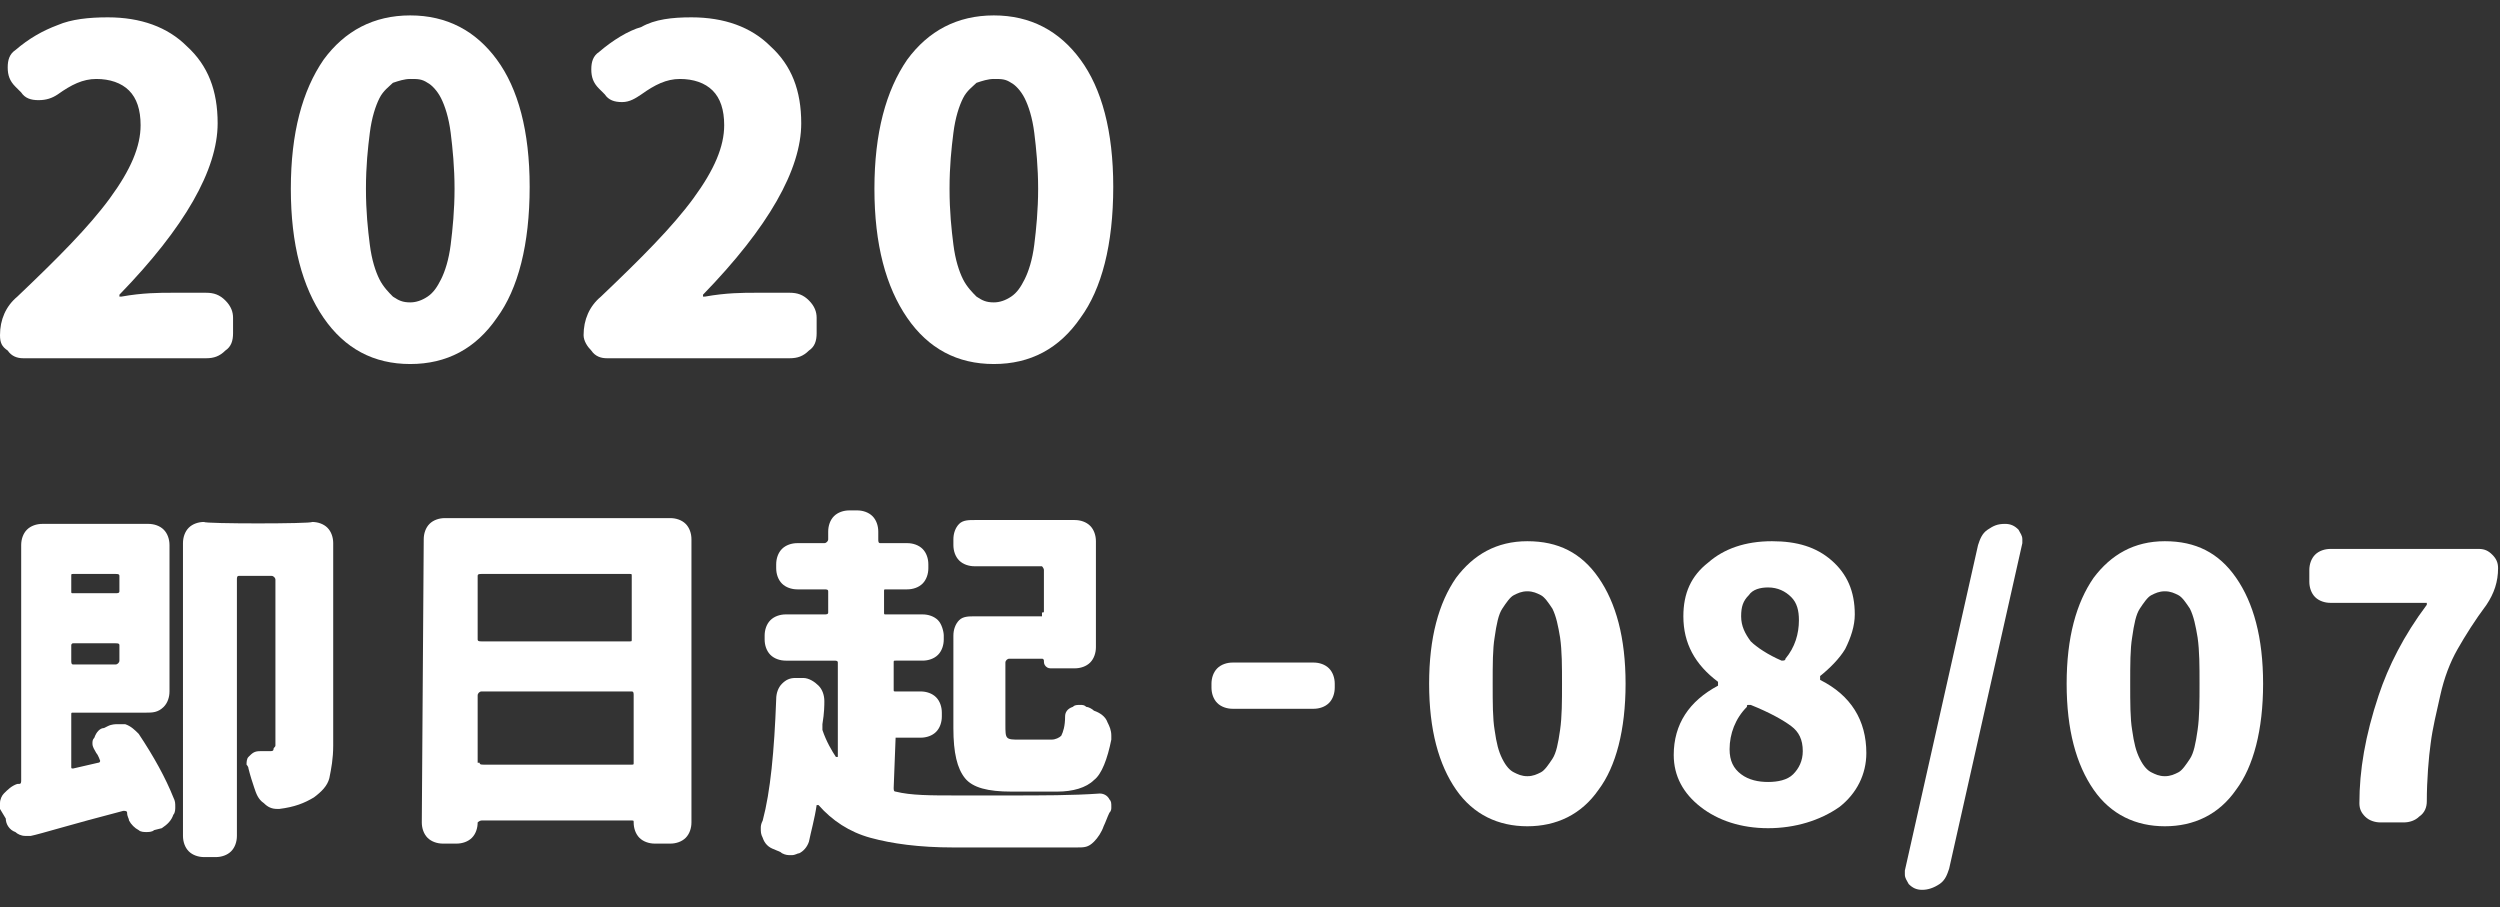
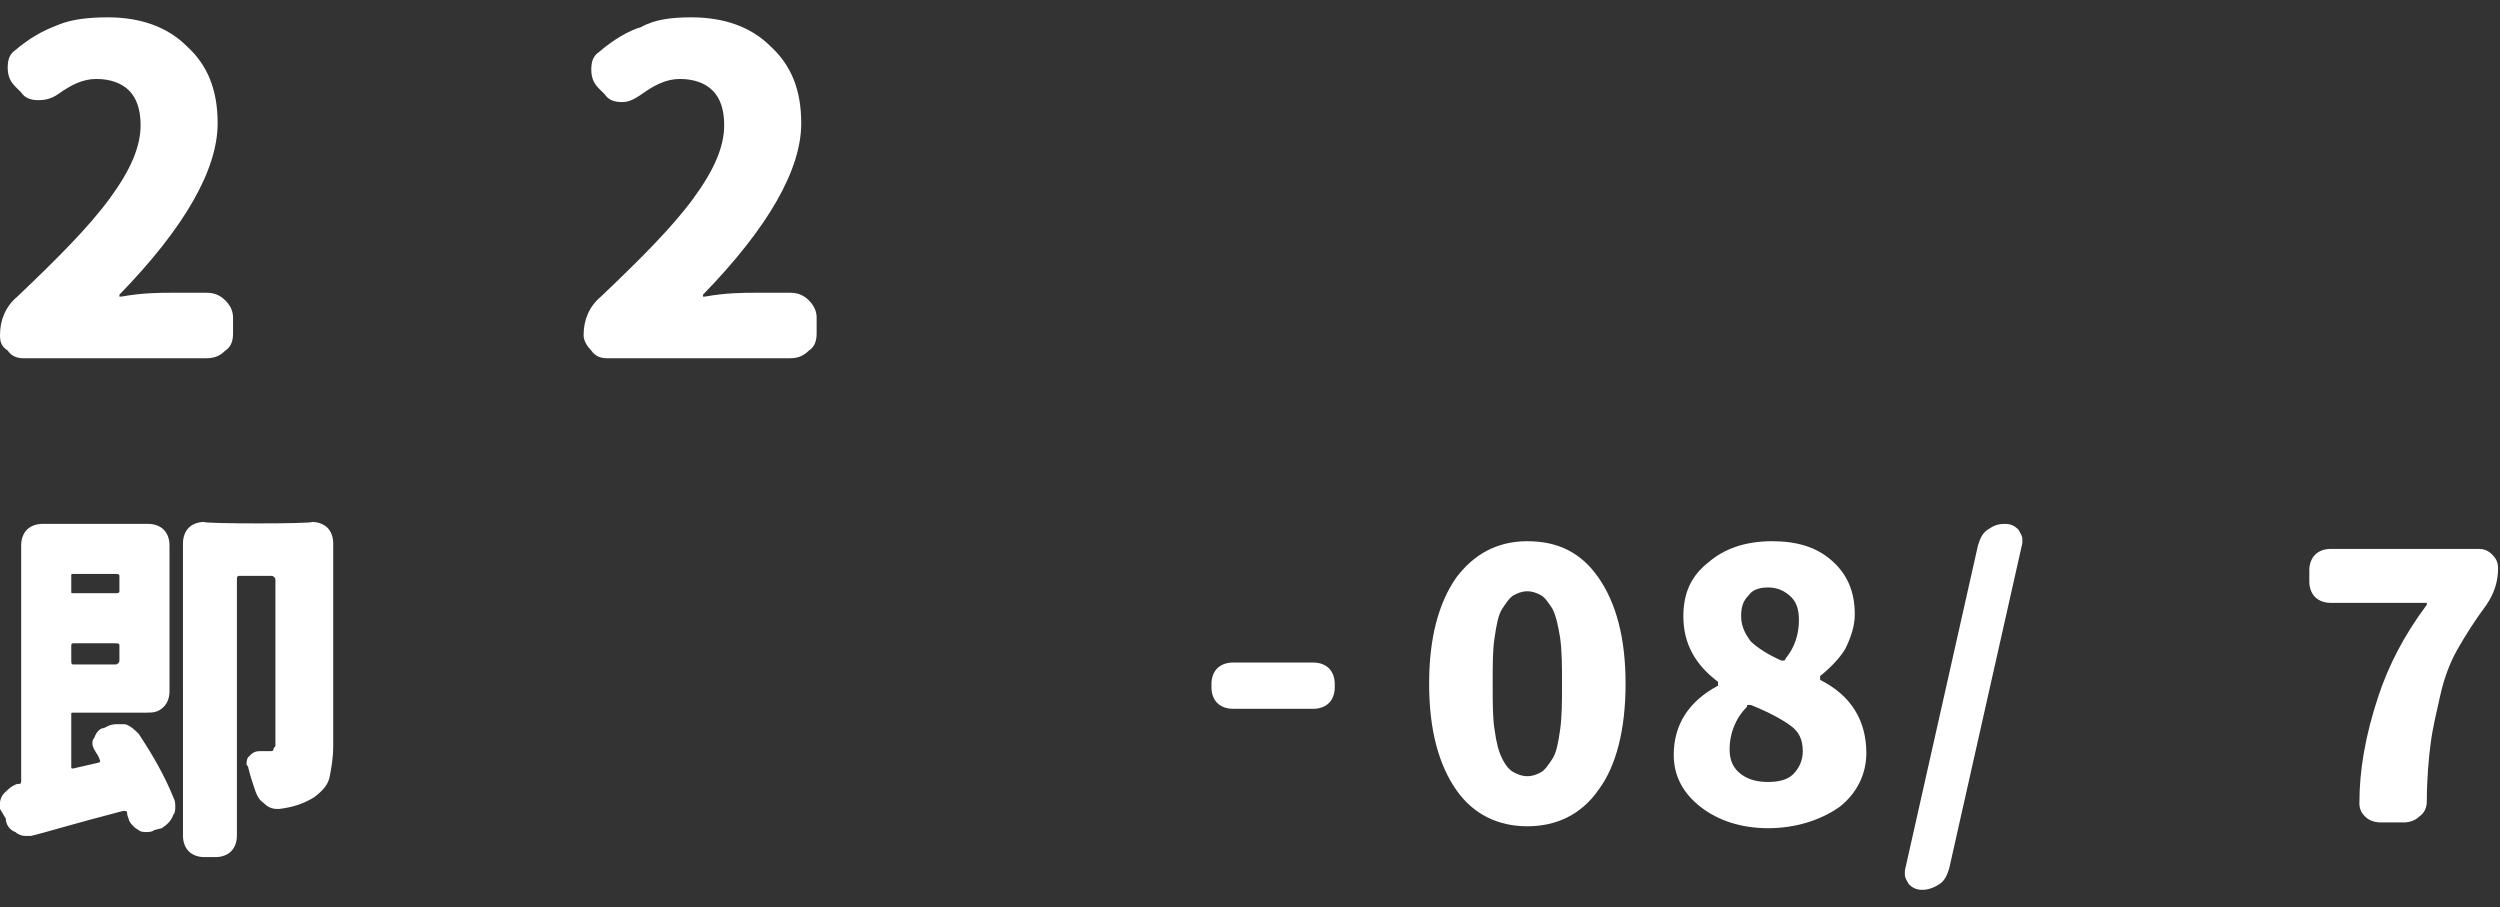
<svg xmlns="http://www.w3.org/2000/svg" version="1.1" id="圖層_1" x="0px" y="0px" viewBox="0 0 129.8 47.1" style="enable-background:new 0 0 129.8 47.1;" xml:space="preserve">
  <rect x="0" y="0" width="129.8" height="47.1" fill="#333333" stroke="none" />
  <style type="text/css">
	.st0{fill:#FFFFFF;}
</style>
  <title>資產 40</title>
  <g>
    <g>
      <path class="st0" d="M5,39.1c-0.1-0.2-0.2-0.3-0.2-0.5c0-0.1,0-0.2,0.1-0.3C5,38,5.2,37.8,5.4,37.8l0.2-0.1    c0.2-0.1,0.4-0.1,0.5-0.1s0.2,0,0.4,0c0.3,0.1,0.5,0.3,0.7,0.5C8,39.3,8.6,40.4,9,41.4c0.1,0.2,0.1,0.3,0.1,0.5    c0,0.1,0,0.3-0.1,0.4c-0.1,0.3-0.3,0.5-0.6,0.7L8,43.1c-0.1,0.1-0.3,0.1-0.4,0.1s-0.3,0-0.4-0.1C7,43,6.8,42.8,6.7,42.6    c0-0.1-0.1-0.2-0.1-0.4c0-0.1-0.1-0.1-0.2-0.1c-2.7,0.7-4.3,1.2-4.8,1.3c-0.1,0-0.2,0-0.3,0c-0.2,0-0.4-0.1-0.5-0.2    c-0.3-0.1-0.5-0.4-0.5-0.7L0,42c0-0.1,0-0.2,0-0.3c0-0.2,0.1-0.4,0.2-0.5c0.2-0.2,0.4-0.4,0.7-0.5H1c0.1,0,0.1-0.1,0.1-0.2V28.3    c0-0.3,0.1-0.6,0.3-0.8s0.5-0.3,0.8-0.3h5.5c0.3,0,0.6,0.1,0.8,0.3s0.3,0.5,0.3,0.8v7.6c0,0.3-0.1,0.6-0.3,0.8    C8.2,37,7.9,37,7.6,37H3.8c-0.1,0-0.1,0-0.1,0.1v2.7c0,0.1,0,0.1,0.1,0.1l1.3-0.3c0.1,0,0.1-0.1,0.1-0.1C5.2,39.5,5.1,39.2,5,39.1    z M6.2,29.9c0-0.1-0.1-0.1-0.2-0.1H3.8c-0.1,0-0.1,0-0.1,0.1v0.8c0,0.1,0,0.1,0.1,0.1H6c0.1,0,0.2,0,0.2-0.1V29.9z M3.7,34.3    c0,0.1,0,0.2,0.1,0.2H6c0.1,0,0.2-0.1,0.2-0.2v-0.8c0-0.1-0.1-0.1-0.2-0.1H3.8c-0.1,0-0.1,0.1-0.1,0.1V34.3z M16.2,27.1    c0.3,0,0.6,0.1,0.8,0.3s0.3,0.5,0.3,0.8v10.5c0,0.7-0.1,1.2-0.2,1.7c-0.1,0.4-0.4,0.7-0.8,1c-0.5,0.3-1,0.5-1.8,0.6h-0.1    c-0.3,0-0.5-0.1-0.7-0.3c-0.3-0.2-0.4-0.5-0.5-0.8s-0.2-0.6-0.3-1c0-0.1-0.1-0.2-0.1-0.2c0-0.1,0-0.3,0.1-0.4    c0.2-0.2,0.3-0.3,0.6-0.3c0.1,0,0.2,0,0.3,0s0.2,0,0.2,0c0.1,0,0.2,0,0.2-0.1s0.1-0.1,0.1-0.2v-8.6c0-0.1-0.1-0.2-0.2-0.2h-1.7    c-0.1,0-0.1,0.1-0.1,0.2v13.3c0,0.3-0.1,0.6-0.3,0.8s-0.5,0.3-0.8,0.3h-0.6c-0.3,0-0.6-0.1-0.8-0.3s-0.3-0.5-0.3-0.8V28.2    c0-0.3,0.1-0.6,0.3-0.8c0.2-0.2,0.5-0.3,0.8-0.3C10.6,27.2,16.2,27.2,16.2,27.1z" />
-       <path class="st0" d="M22,28c0-0.3,0.1-0.6,0.3-0.8c0.2-0.2,0.5-0.3,0.8-0.3h11.7c0.3,0,0.6,0.1,0.8,0.3c0.2,0.2,0.3,0.5,0.3,0.8    v14.7c0,0.3-0.1,0.6-0.3,0.8s-0.5,0.3-0.8,0.3H34c-0.3,0-0.6-0.1-0.8-0.3s-0.3-0.5-0.3-0.8l0,0c0-0.1,0-0.1-0.1-0.1H25    c-0.1,0-0.2,0.1-0.2,0.1l0,0c0,0.3-0.1,0.6-0.3,0.8c-0.2,0.2-0.5,0.3-0.8,0.3H23c-0.3,0-0.6-0.1-0.8-0.3c-0.2-0.2-0.3-0.5-0.3-0.8    L22,28L22,28z M32.8,29.9c0-0.1,0-0.1-0.1-0.1H25c-0.1,0-0.2,0-0.2,0.1v3.3c0,0.1,0.1,0.1,0.2,0.1h7.7c0.1,0,0.1,0,0.1-0.1V29.9z     M24.9,39.6c0,0.1,0.1,0.1,0.2,0.1h7.7c0.1,0,0.1,0,0.1-0.1v-3.5c0-0.1,0-0.2-0.1-0.2H25c-0.1,0-0.2,0.1-0.2,0.2v3.5H24.9z" />
-       <path class="st0" d="M46.5,38.3C46.4,38.3,46.4,38.3,46.5,38.3l-0.1,2.6c0,0.1,0,0.2,0.1,0.2c0.8,0.2,1.8,0.2,3.2,0.2    c0.9,0,1.8,0,2.6,0c1.8,0,3.4,0,4.8-0.1l0,0c0.2,0,0.4,0.1,0.5,0.3c0.1,0.1,0.1,0.2,0.1,0.4c0,0.1,0,0.2-0.1,0.3    c-0.1,0.2-0.2,0.5-0.3,0.7c-0.1,0.3-0.3,0.6-0.5,0.8C56.5,44,56.3,44,55.9,44h-6.4c-1.8,0-3.2-0.2-4.3-0.5s-2-0.9-2.7-1.7h-0.1    l0,0c-0.1,0.7-0.3,1.4-0.4,1.9c-0.1,0.3-0.3,0.5-0.5,0.6c-0.1,0-0.2,0.1-0.4,0.1s-0.3,0-0.5-0.1c-0.1-0.1-0.2-0.1-0.4-0.2    c-0.3-0.1-0.5-0.3-0.6-0.6c-0.1-0.2-0.1-0.3-0.1-0.5c0-0.1,0-0.2,0.1-0.4c0.4-1.5,0.6-3.6,0.7-6.3c0-0.3,0.1-0.6,0.3-0.8    s0.4-0.3,0.7-0.3h0.1h0.3c0.3,0,0.6,0.2,0.8,0.4s0.3,0.5,0.3,0.8c0,0.2,0,0.6-0.1,1.2c0,0.1,0,0.2,0,0.3c0.2,0.6,0.5,1.1,0.7,1.4    c0,0,0,0,0.1,0l0,0v-4.9c0-0.1-0.1-0.1-0.2-0.1h-2.5c-0.3,0-0.6-0.1-0.8-0.3s-0.3-0.5-0.3-0.8V33c0-0.3,0.1-0.6,0.3-0.8    c0.2-0.2,0.5-0.3,0.8-0.3h2c0.1,0,0.2,0,0.2-0.1v-1.1c0-0.1-0.1-0.1-0.2-0.1h-1.4c-0.3,0-0.6-0.1-0.8-0.3    c-0.2-0.2-0.3-0.5-0.3-0.8v-0.2c0-0.3,0.1-0.6,0.3-0.8c0.2-0.2,0.5-0.3,0.8-0.3h1.4c0.1,0,0.2-0.1,0.2-0.2v-0.4    c0-0.3,0.1-0.6,0.3-0.8c0.2-0.2,0.5-0.3,0.8-0.3h0.4c0.3,0,0.6,0.1,0.8,0.3c0.2,0.2,0.3,0.5,0.3,0.8v0.4c0,0.1,0,0.2,0.1,0.2h1.4    c0.3,0,0.6,0.1,0.8,0.3c0.2,0.2,0.3,0.5,0.3,0.8v0.2c0,0.3-0.1,0.6-0.3,0.8c-0.2,0.2-0.5,0.3-0.8,0.3H46c-0.1,0-0.1,0-0.1,0.1v1.1    c0,0.1,0,0.1,0.1,0.1h1.9c0.3,0,0.6,0.1,0.8,0.3S49,32.8,49,33v0.2c0,0.3-0.1,0.6-0.3,0.8s-0.5,0.3-0.8,0.3h-1.4    c-0.1,0-0.1,0-0.1,0.1v1.4c0,0.1,0,0.1,0.1,0.1h1.3c0.3,0,0.6,0.1,0.8,0.3s0.3,0.5,0.3,0.8v0.2c0,0.3-0.1,0.6-0.3,0.8    s-0.5,0.3-0.8,0.3C47.8,38.3,46.5,38.3,46.5,38.3z M54.1,31.8c0.1,0,0.1,0,0.1-0.1v-2.1c0-0.1-0.1-0.2-0.1-0.2h-3.5    c-0.3,0-0.6-0.1-0.8-0.3c-0.2-0.2-0.3-0.5-0.3-0.8V28c0-0.3,0.1-0.6,0.3-0.8C50,27,50.3,27,50.6,27h5.2c0.3,0,0.6,0.1,0.8,0.3    c0.2,0.2,0.3,0.5,0.3,0.8v5.5c0,0.3-0.1,0.6-0.3,0.8s-0.5,0.3-0.8,0.3h-1.2c-0.1,0-0.2,0-0.3-0.1s-0.1-0.2-0.1-0.3    c0,0,0-0.1-0.1-0.1h-1.7c-0.1,0-0.2,0.1-0.2,0.2v3.2c0,0.4,0,0.6,0.1,0.7c0.1,0.1,0.3,0.1,0.6,0.1h1.7c0.2,0,0.4-0.1,0.5-0.2    c0.1-0.2,0.2-0.5,0.2-1c0-0.2,0.1-0.4,0.4-0.5c0.1-0.1,0.2-0.1,0.4-0.1c0.1,0,0.2,0,0.3,0.1c0.1,0,0.3,0.1,0.4,0.2    c0.3,0.1,0.6,0.3,0.7,0.6c0.1,0.2,0.2,0.4,0.2,0.7c0,0.1,0,0.1,0,0.2c-0.2,1-0.5,1.8-0.9,2.1c-0.4,0.4-1.1,0.6-1.9,0.6h-2.4    c-1.2,0-2-0.2-2.4-0.7s-0.6-1.3-0.6-2.6V33c0-0.3,0.1-0.6,0.3-0.8C50,32,50.3,32,50.6,32h3.5V31.8z" />
      <path class="st0" d="M64,36.8c-0.3,0-0.6-0.1-0.8-0.3s-0.3-0.5-0.3-0.8v-0.2c0-0.3,0.1-0.6,0.3-0.8s0.5-0.3,0.8-0.3h4.2    c0.3,0,0.6,0.1,0.8,0.3c0.2,0.2,0.3,0.5,0.3,0.8v0.2c0,0.3-0.1,0.6-0.3,0.8c-0.2,0.2-0.5,0.3-0.8,0.3H64z" />
      <path class="st0" d="M83,41c-0.9,1.3-2.2,1.9-3.7,1.9s-2.8-0.6-3.7-1.9c-0.9-1.3-1.4-3.1-1.4-5.5s0.5-4.2,1.4-5.5    c0.9-1.2,2.1-1.9,3.7-1.9s2.8,0.6,3.7,1.9c0.9,1.3,1.4,3.1,1.4,5.5S83.9,39.8,83,41z M78.6,40.1c0.2,0.1,0.4,0.2,0.7,0.2    c0.3,0,0.5-0.1,0.7-0.2s0.4-0.4,0.6-0.7s0.3-0.8,0.4-1.5s0.1-1.5,0.1-2.4s0-1.7-0.1-2.4c-0.1-0.6-0.2-1.1-0.4-1.5    c-0.2-0.3-0.4-0.6-0.6-0.7s-0.4-0.2-0.7-0.2c-0.3,0-0.5,0.1-0.7,0.2s-0.4,0.4-0.6,0.7c-0.2,0.3-0.3,0.8-0.4,1.5    c-0.1,0.6-0.1,1.4-0.1,2.4s0,1.8,0.1,2.4c0.1,0.7,0.2,1.1,0.4,1.5C78.2,39.8,78.4,40,78.6,40.1z" />
      <path class="st0" d="M91.8,43c-1.4,0-2.6-0.4-3.5-1.1c-0.9-0.7-1.4-1.6-1.4-2.7c0-1.6,0.8-2.8,2.3-3.6c0,0,0,0,0-0.1v-0.1    c-1.2-0.9-1.8-2-1.8-3.4c0-1.2,0.4-2.1,1.3-2.8c0.8-0.7,1.9-1.1,3.3-1.1c1.3,0,2.3,0.3,3.1,1c0.8,0.7,1.2,1.6,1.2,2.8    c0,0.6-0.2,1.2-0.5,1.8c-0.3,0.5-0.8,1-1.3,1.4v0.1v0.1c1.6,0.8,2.4,2.1,2.4,3.8c0,1.1-0.5,2.1-1.4,2.8C94.5,42.6,93.2,43,91.8,43    z M91.8,40.6c0.5,0,1-0.1,1.3-0.4c0.3-0.3,0.5-0.7,0.5-1.2c0-0.6-0.2-1-0.6-1.3s-1.1-0.7-2.1-1.1h-0.1c-0.1,0-0.1,0-0.1,0.1    c-0.6,0.6-0.9,1.4-0.9,2.2c0,0.6,0.2,1,0.6,1.3C90.8,40.5,91.3,40.6,91.8,40.6z M92.5,34.3c0.1,0,0.2,0,0.2-0.1    c0.5-0.6,0.7-1.3,0.7-2c0-0.5-0.1-0.9-0.4-1.2c-0.3-0.3-0.7-0.5-1.2-0.5c-0.4,0-0.8,0.1-1,0.4c-0.3,0.3-0.4,0.6-0.4,1.1    s0.2,0.9,0.5,1.3C91.2,33.6,91.8,34,92.5,34.3z" />
      <path class="st0" d="M99.8,46.2c-0.3,0-0.5-0.1-0.7-0.3c-0.1-0.2-0.2-0.3-0.2-0.5c0-0.1,0-0.1,0-0.2l3.8-16.9    c0.1-0.3,0.2-0.6,0.5-0.8c0.3-0.2,0.5-0.3,0.9-0.3c0.3,0,0.5,0.1,0.7,0.3c0.1,0.2,0.2,0.3,0.2,0.5c0,0.1,0,0.1,0,0.2l-3.8,16.9    c-0.1,0.3-0.2,0.6-0.5,0.8C100.4,46.1,100.1,46.2,99.8,46.2L99.8,46.2z" />
-       <path class="st0" d="M116.1,41c-0.9,1.3-2.2,1.9-3.7,1.9s-2.8-0.6-3.7-1.9c-0.9-1.3-1.4-3.1-1.4-5.5s0.5-4.2,1.4-5.5    c0.9-1.2,2.1-1.9,3.7-1.9s2.8,0.6,3.7,1.9c0.9,1.3,1.4,3.1,1.4,5.5S117,39.8,116.1,41z M111.7,40.1c0.2,0.1,0.4,0.2,0.7,0.2    c0.3,0,0.5-0.1,0.7-0.2s0.4-0.4,0.6-0.7s0.3-0.8,0.4-1.5s0.1-1.5,0.1-2.4s0-1.7-0.1-2.4c-0.1-0.6-0.2-1.1-0.4-1.5    c-0.2-0.3-0.4-0.6-0.6-0.7s-0.4-0.2-0.7-0.2c-0.3,0-0.5,0.1-0.7,0.2s-0.4,0.4-0.6,0.7c-0.2,0.3-0.3,0.8-0.4,1.5    c-0.1,0.6-0.1,1.4-0.1,2.4s0,1.8,0.1,2.4c0.1,0.7,0.2,1.1,0.4,1.5C111.3,39.8,111.5,40,111.7,40.1z" />
      <path class="st0" d="M126,41.6c0,0.3-0.1,0.6-0.4,0.8c-0.2,0.2-0.5,0.3-0.8,0.3h-1.2c-0.3,0-0.6-0.1-0.8-0.3    c-0.2-0.2-0.3-0.4-0.3-0.7c0-1.7,0.3-3.5,1-5.6c0.5-1.5,1.3-3.1,2.5-4.7c0,0,0,0,0-0.1c0,0,0,0-0.1,0H121c-0.3,0-0.6-0.1-0.8-0.3    c-0.2-0.2-0.3-0.5-0.3-0.8v-0.6c0-0.3,0.1-0.6,0.3-0.8c0.2-0.2,0.5-0.3,0.8-0.3h7.7c0.3,0,0.5,0.1,0.7,0.3    c0.2,0.2,0.3,0.4,0.3,0.7c0,0.7-0.2,1.3-0.6,1.9c-0.6,0.8-1.1,1.6-1.5,2.3s-0.7,1.5-0.9,2.4c-0.2,0.9-0.4,1.7-0.5,2.5    C126.1,39.3,126,40.5,126,41.6z" />
    </g>
    <g>
      <path class="st0" d="M1.2,18.6c-0.3,0-0.6-0.1-0.8-0.4C0.1,18,0,17.8,0,17.4c0-0.8,0.3-1.5,0.9-2c2.1-2,3.7-3.6,4.8-5.1    s1.6-2.7,1.6-3.8c0-0.8-0.2-1.4-0.6-1.8C6.3,4.3,5.7,4.1,5,4.1S3.7,4.4,3,4.9C2.7,5.1,2.4,5.2,2,5.2S1.3,5.1,1.1,4.8L0.8,4.5    c-0.3-0.3-0.4-0.6-0.4-1s0.1-0.7,0.4-0.9C1.5,2,2.2,1.6,3,1.3C3.7,1,4.6,0.9,5.6,0.9c1.7,0,3.1,0.5,4.1,1.5c1.1,1,1.6,2.3,1.6,4    c0,2.4-1.7,5.4-5.1,8.9v0.1c0,0,0,0,0.1,0c1.1-0.2,2-0.2,2.6-0.2h1.8c0.4,0,0.7,0.1,1,0.4s0.4,0.6,0.4,0.9v0.8    c0,0.4-0.1,0.7-0.4,0.9c-0.3,0.3-0.6,0.4-1,0.4C10.7,18.6,1.2,18.6,1.2,18.6z" />
-       <path class="st0" d="M25.8,16.5c-1.1,1.6-2.6,2.4-4.5,2.4s-3.4-0.8-4.5-2.4s-1.7-3.8-1.7-6.7s0.6-5.1,1.7-6.7    c1.1-1.5,2.6-2.3,4.5-2.3s3.4,0.8,4.5,2.3s1.7,3.7,1.7,6.6C27.5,12.7,26.9,15,25.8,16.5z M20.4,15.4c0.3,0.2,0.5,0.3,0.9,0.3    c0.3,0,0.6-0.1,0.9-0.3c0.3-0.2,0.5-0.5,0.7-0.9s0.4-1,0.5-1.8s0.2-1.8,0.2-2.9s-0.1-2.1-0.2-2.9s-0.3-1.4-0.5-1.8    c-0.2-0.4-0.5-0.7-0.7-0.8c-0.3-0.2-0.5-0.2-0.9-0.2c-0.3,0-0.6,0.1-0.9,0.2c-0.2,0.2-0.5,0.4-0.7,0.8s-0.4,1-0.5,1.8    S19,8.6,19,9.8s0.1,2.1,0.2,2.9c0.1,0.8,0.3,1.4,0.5,1.8S20.2,15.2,20.4,15.4z" />
      <path class="st0" d="M31.5,18.6c-0.3,0-0.6-0.1-0.8-0.4c-0.2-0.2-0.4-0.5-0.4-0.8c0-0.8,0.3-1.5,0.9-2c2.1-2,3.7-3.6,4.8-5.1    s1.6-2.7,1.6-3.8c0-0.8-0.2-1.4-0.6-1.8c-0.4-0.4-1-0.6-1.7-0.6s-1.3,0.3-2,0.8c-0.3,0.2-0.6,0.4-1,0.4c-0.4,0-0.7-0.1-0.9-0.4    l-0.3-0.3c-0.3-0.3-0.4-0.6-0.4-1s0.1-0.7,0.4-0.9c0.7-0.6,1.5-1.1,2.2-1.3C34,1,34.9,0.9,35.9,0.9c1.7,0,3.1,0.5,4.1,1.5    c1.1,1,1.6,2.3,1.6,4c0,2.4-1.7,5.4-5.1,8.9v0.1c0,0,0,0,0.1,0c1.1-0.2,2-0.2,2.6-0.2H41c0.4,0,0.7,0.1,1,0.4s0.4,0.6,0.4,0.9v0.8    c0,0.4-0.1,0.7-0.4,0.9c-0.3,0.3-0.6,0.4-1,0.4C41,18.6,31.5,18.6,31.5,18.6z" />
-       <path class="st0" d="M56.1,16.5c-1.1,1.6-2.6,2.4-4.5,2.4s-3.4-0.8-4.5-2.4s-1.7-3.8-1.7-6.7s0.6-5.1,1.7-6.7    c1.1-1.5,2.6-2.3,4.5-2.3s3.4,0.8,4.5,2.3s1.7,3.7,1.7,6.6C57.8,12.7,57.2,15,56.1,16.5z M50.7,15.4c0.3,0.2,0.5,0.3,0.9,0.3    c0.3,0,0.6-0.1,0.9-0.3c0.3-0.2,0.5-0.5,0.7-0.9s0.4-1,0.5-1.8s0.2-1.8,0.2-2.9s-0.1-2.1-0.2-2.9c-0.1-0.8-0.3-1.4-0.5-1.8    c-0.2-0.4-0.5-0.7-0.7-0.8c-0.3-0.2-0.5-0.2-0.9-0.2c-0.3,0-0.6,0.1-0.9,0.2c-0.2,0.2-0.5,0.4-0.7,0.8s-0.4,1-0.5,1.8    s-0.2,1.7-0.2,2.9s0.1,2.1,0.2,2.9c0.1,0.8,0.3,1.4,0.5,1.8S50.5,15.2,50.7,15.4z" />
    </g>
  </g>
</svg>